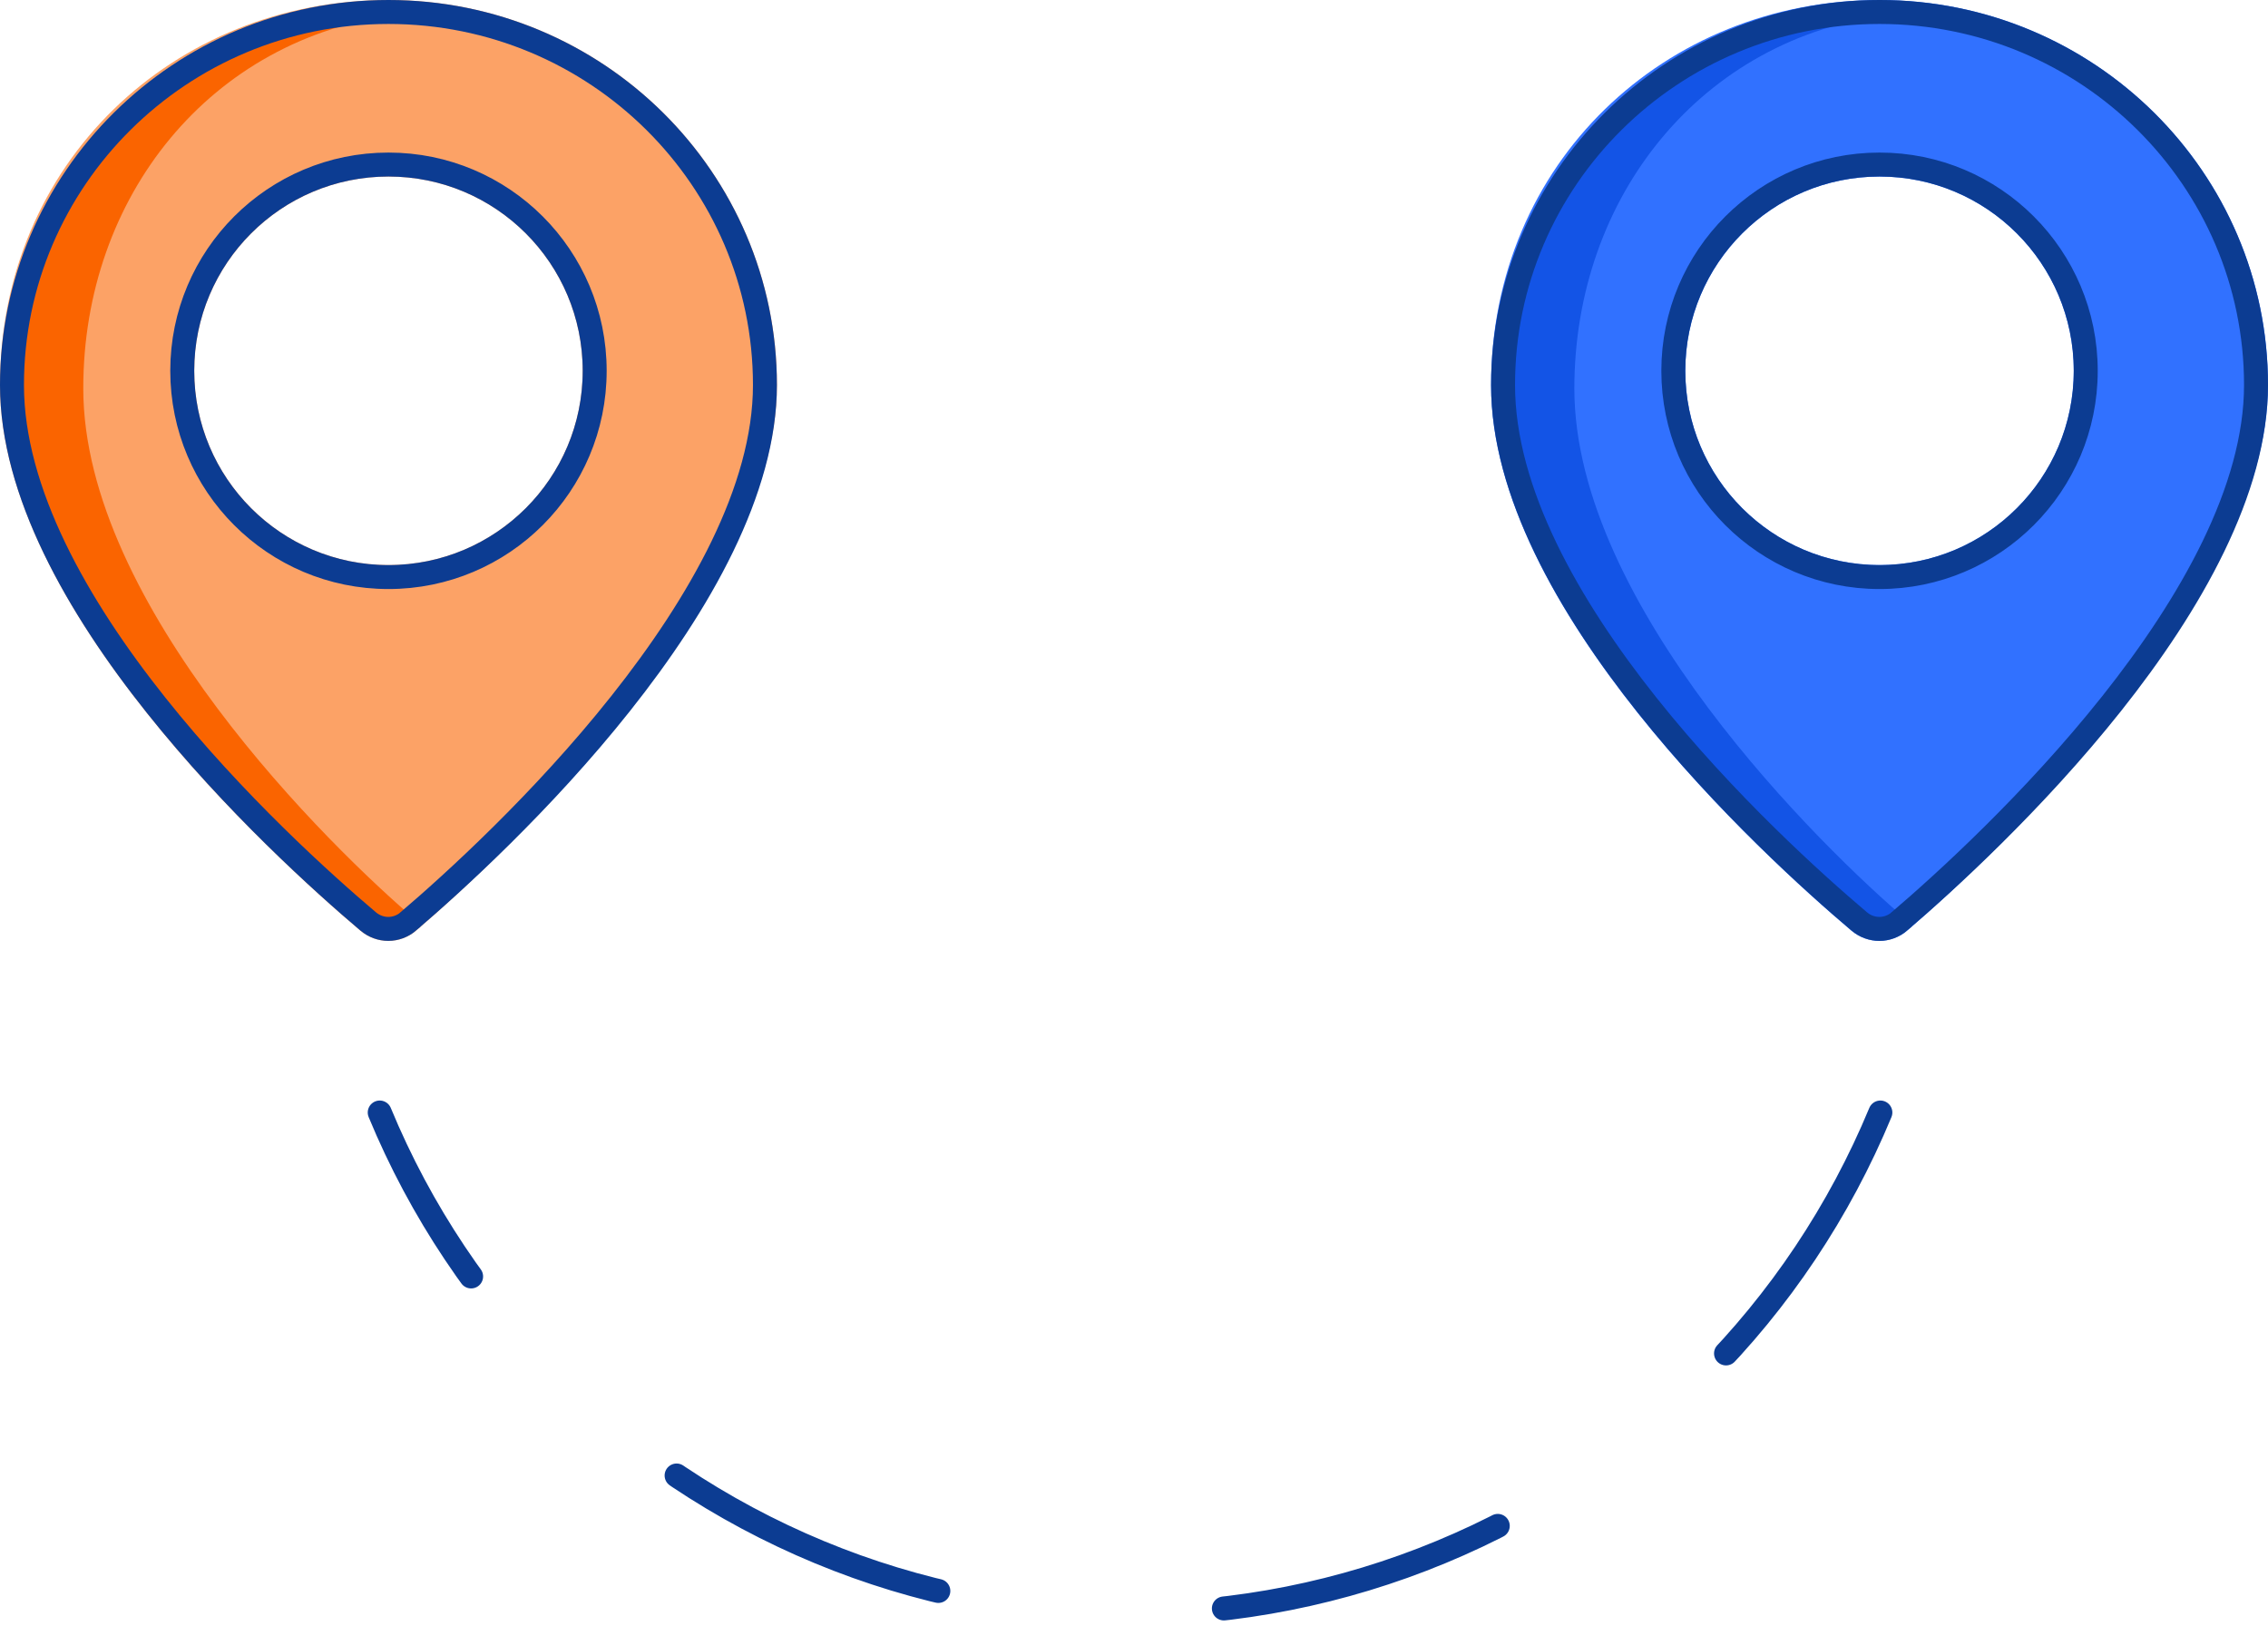
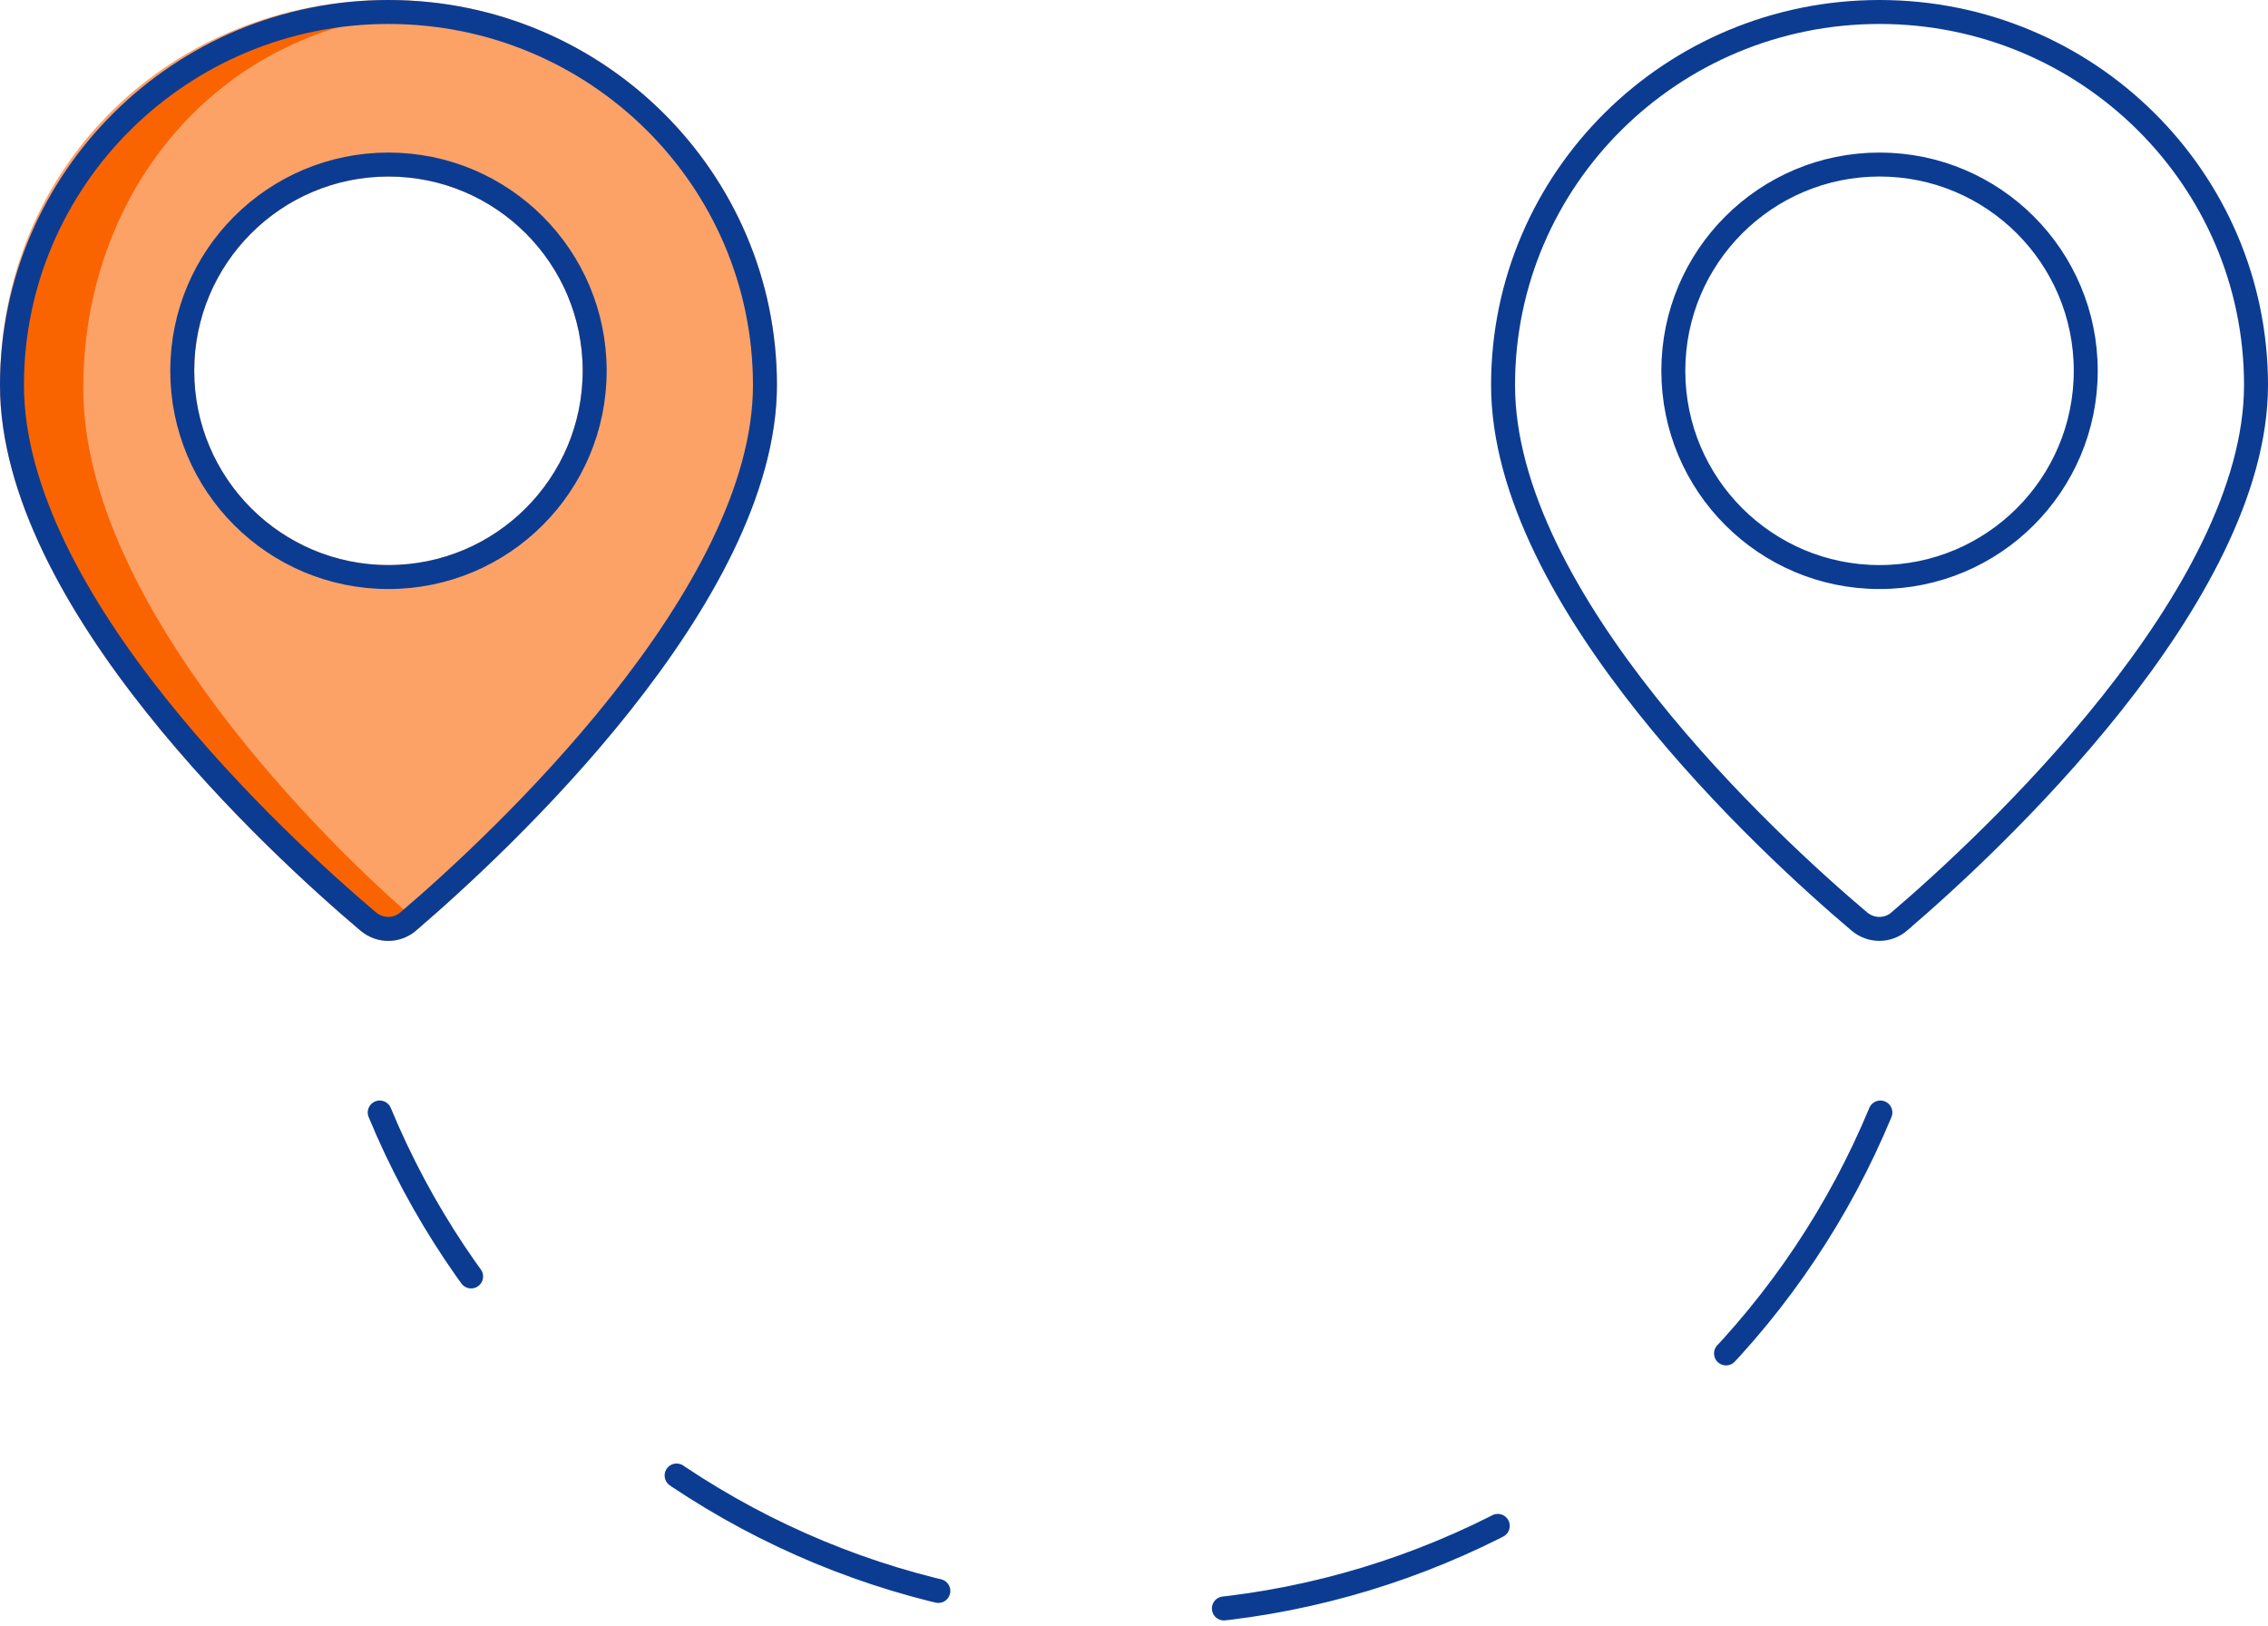
<svg xmlns="http://www.w3.org/2000/svg" id="Layer_1" viewBox="0 0 189.28 135.68">
  <defs>
    <style>
      .cls-1 {
        fill: #3171ff;
      }

      .cls-1, .cls-2 {
        fill-rule: evenodd;
      }

      .cls-3 {
        fill: #fa6400;
      }

      .cls-2 {
        fill: #fca266;
      }

      .cls-4 {
        fill: #1354e6;
      }

      .cls-5, .cls-6 {
        fill: none;
        stroke: #0c3c92;
        stroke-width: 2px;
      }

      .cls-6 {
        stroke-dasharray: 24 24;
        stroke-linecap: round;
        stroke-linejoin: round;
      }
    </style>
  </defs>
  <path class="cls-6" d="M156.93,92.83c-3.41,8.22-8.4,15.7-14.69,21.99s-13.77,11.29-21.99,14.69c-8.22,3.41-17.04,5.16-25.94,5.16s-17.72-1.75-25.94-5.16c-8.22-3.41-15.7-8.4-21.99-14.69-6.29-6.29-11.29-13.77-14.69-21.99" />
  <path class="cls-2" d="M34.75,77.63c-1.36,1.17-3.31,1.17-4.68.02C22.62,71.34,0,50.67,0,32.13S14.51,0,32.42,0s32.42,14.39,32.42,32.13-22.65,39.13-30.08,45.49ZM32.42,47.15c8.95,0,16.21-7.26,16.21-16.21s-7.26-16.21-16.21-16.21-16.21,7.26-16.21,16.21,7.26,16.21,16.21,16.21Z" />
  <path class="cls-3" d="M34.95,76.97s-.06-.05-.09-.07c-7.34-6.21-27.91-26.39-27.91-44.48C6.94,16.39,17.58,3.17,33.21,1.22c-.25,0-.51,0-.76,0C14.93,1.21.73,15.29.73,32.65s22.04,38.27,29.37,44.48c1.37,1.16,3.31,1.15,4.67-.02.06-.05.11-.1.17-.15Z" />
  <path class="cls-5" d="M34.1,76.87c-.99.85-2.39.85-3.38.01-3.7-3.13-11.16-9.83-17.69-18.03C6.46,50.61,1,41.04,1,32.13,1,14.95,15.06,1,32.42,1s31.42,13.95,31.42,31.13c0,8.75-5.47,18.3-12.04,26.57-6.53,8.23-14,15-17.7,18.16ZM32.42,48.15c9.5,0,17.21-7.7,17.21-17.21s-7.7-17.21-17.21-17.21-17.21,7.7-17.21,17.21,7.7,17.21,17.21,17.21Z" />
-   <path class="cls-1" d="M159.19,77.63c-1.36,1.17-3.31,1.17-4.68.02-7.45-6.3-30.07-26.97-30.07-45.51S138.96,0,156.86,0s32.42,14.39,32.42,32.13-22.65,39.13-30.08,45.49ZM156.86,47.15c8.95,0,16.21-7.26,16.21-16.21s-7.26-16.21-16.21-16.21-16.21,7.26-16.21,16.21,7.26,16.21,16.21,16.21Z" />
-   <path class="cls-4" d="M159.39,76.97s-.06-.05-.09-.07c-7.34-6.21-27.91-26.39-27.91-44.48,0-16.02,10.63-29.24,26.26-31.19-.25,0-.51,0-.76,0-17.51,0-31.71,14.08-31.71,31.44s22.04,38.27,29.37,44.48c1.37,1.16,3.31,1.15,4.67-.02.06-.05.11-.1.17-.15Z" />
  <path class="cls-5" d="M158.54,76.87c-.99.85-2.39.85-3.38.01-3.7-3.13-11.16-9.83-17.69-18.03-6.56-8.24-12.03-17.81-12.03-26.72,0-17.19,14.06-31.13,31.42-31.13s31.42,13.95,31.42,31.13c0,8.75-5.47,18.3-12.04,26.57-6.54,8.23-14,15-17.7,18.16ZM156.86,48.15c9.5,0,17.21-7.7,17.21-17.21s-7.71-17.21-17.21-17.21-17.21,7.7-17.21,17.21,7.71,17.21,17.21,17.21Z" />
</svg>